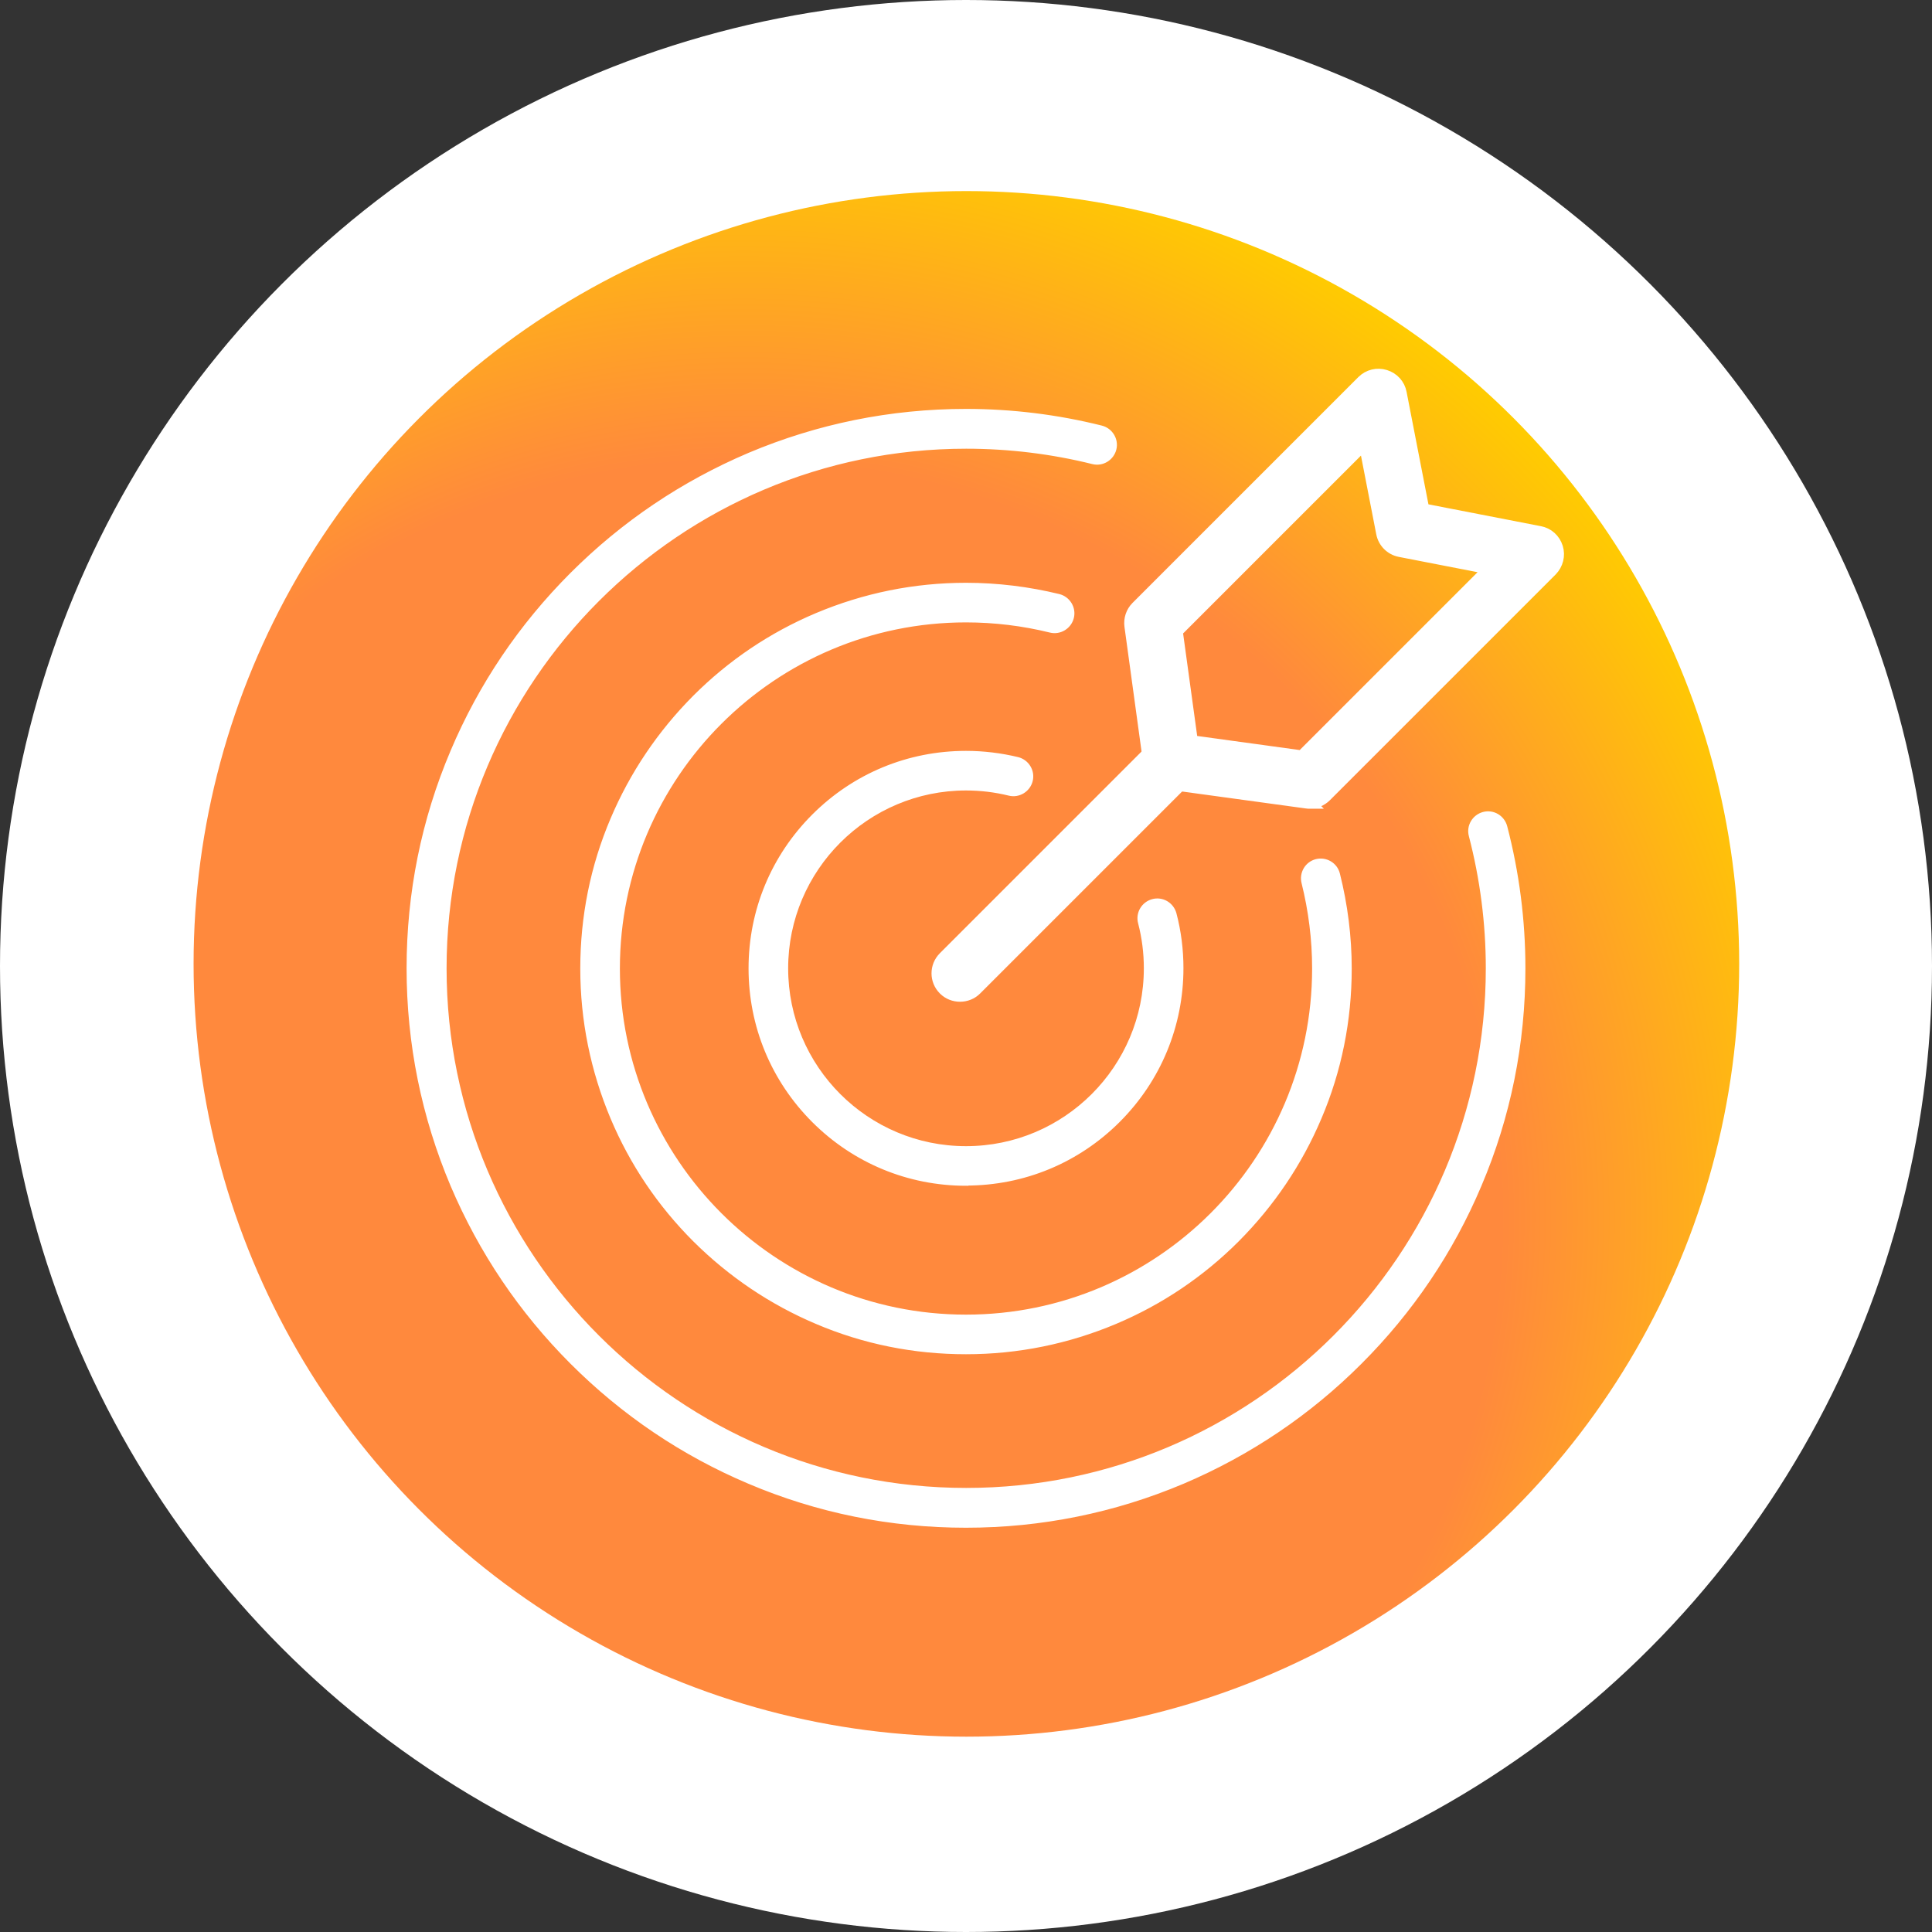
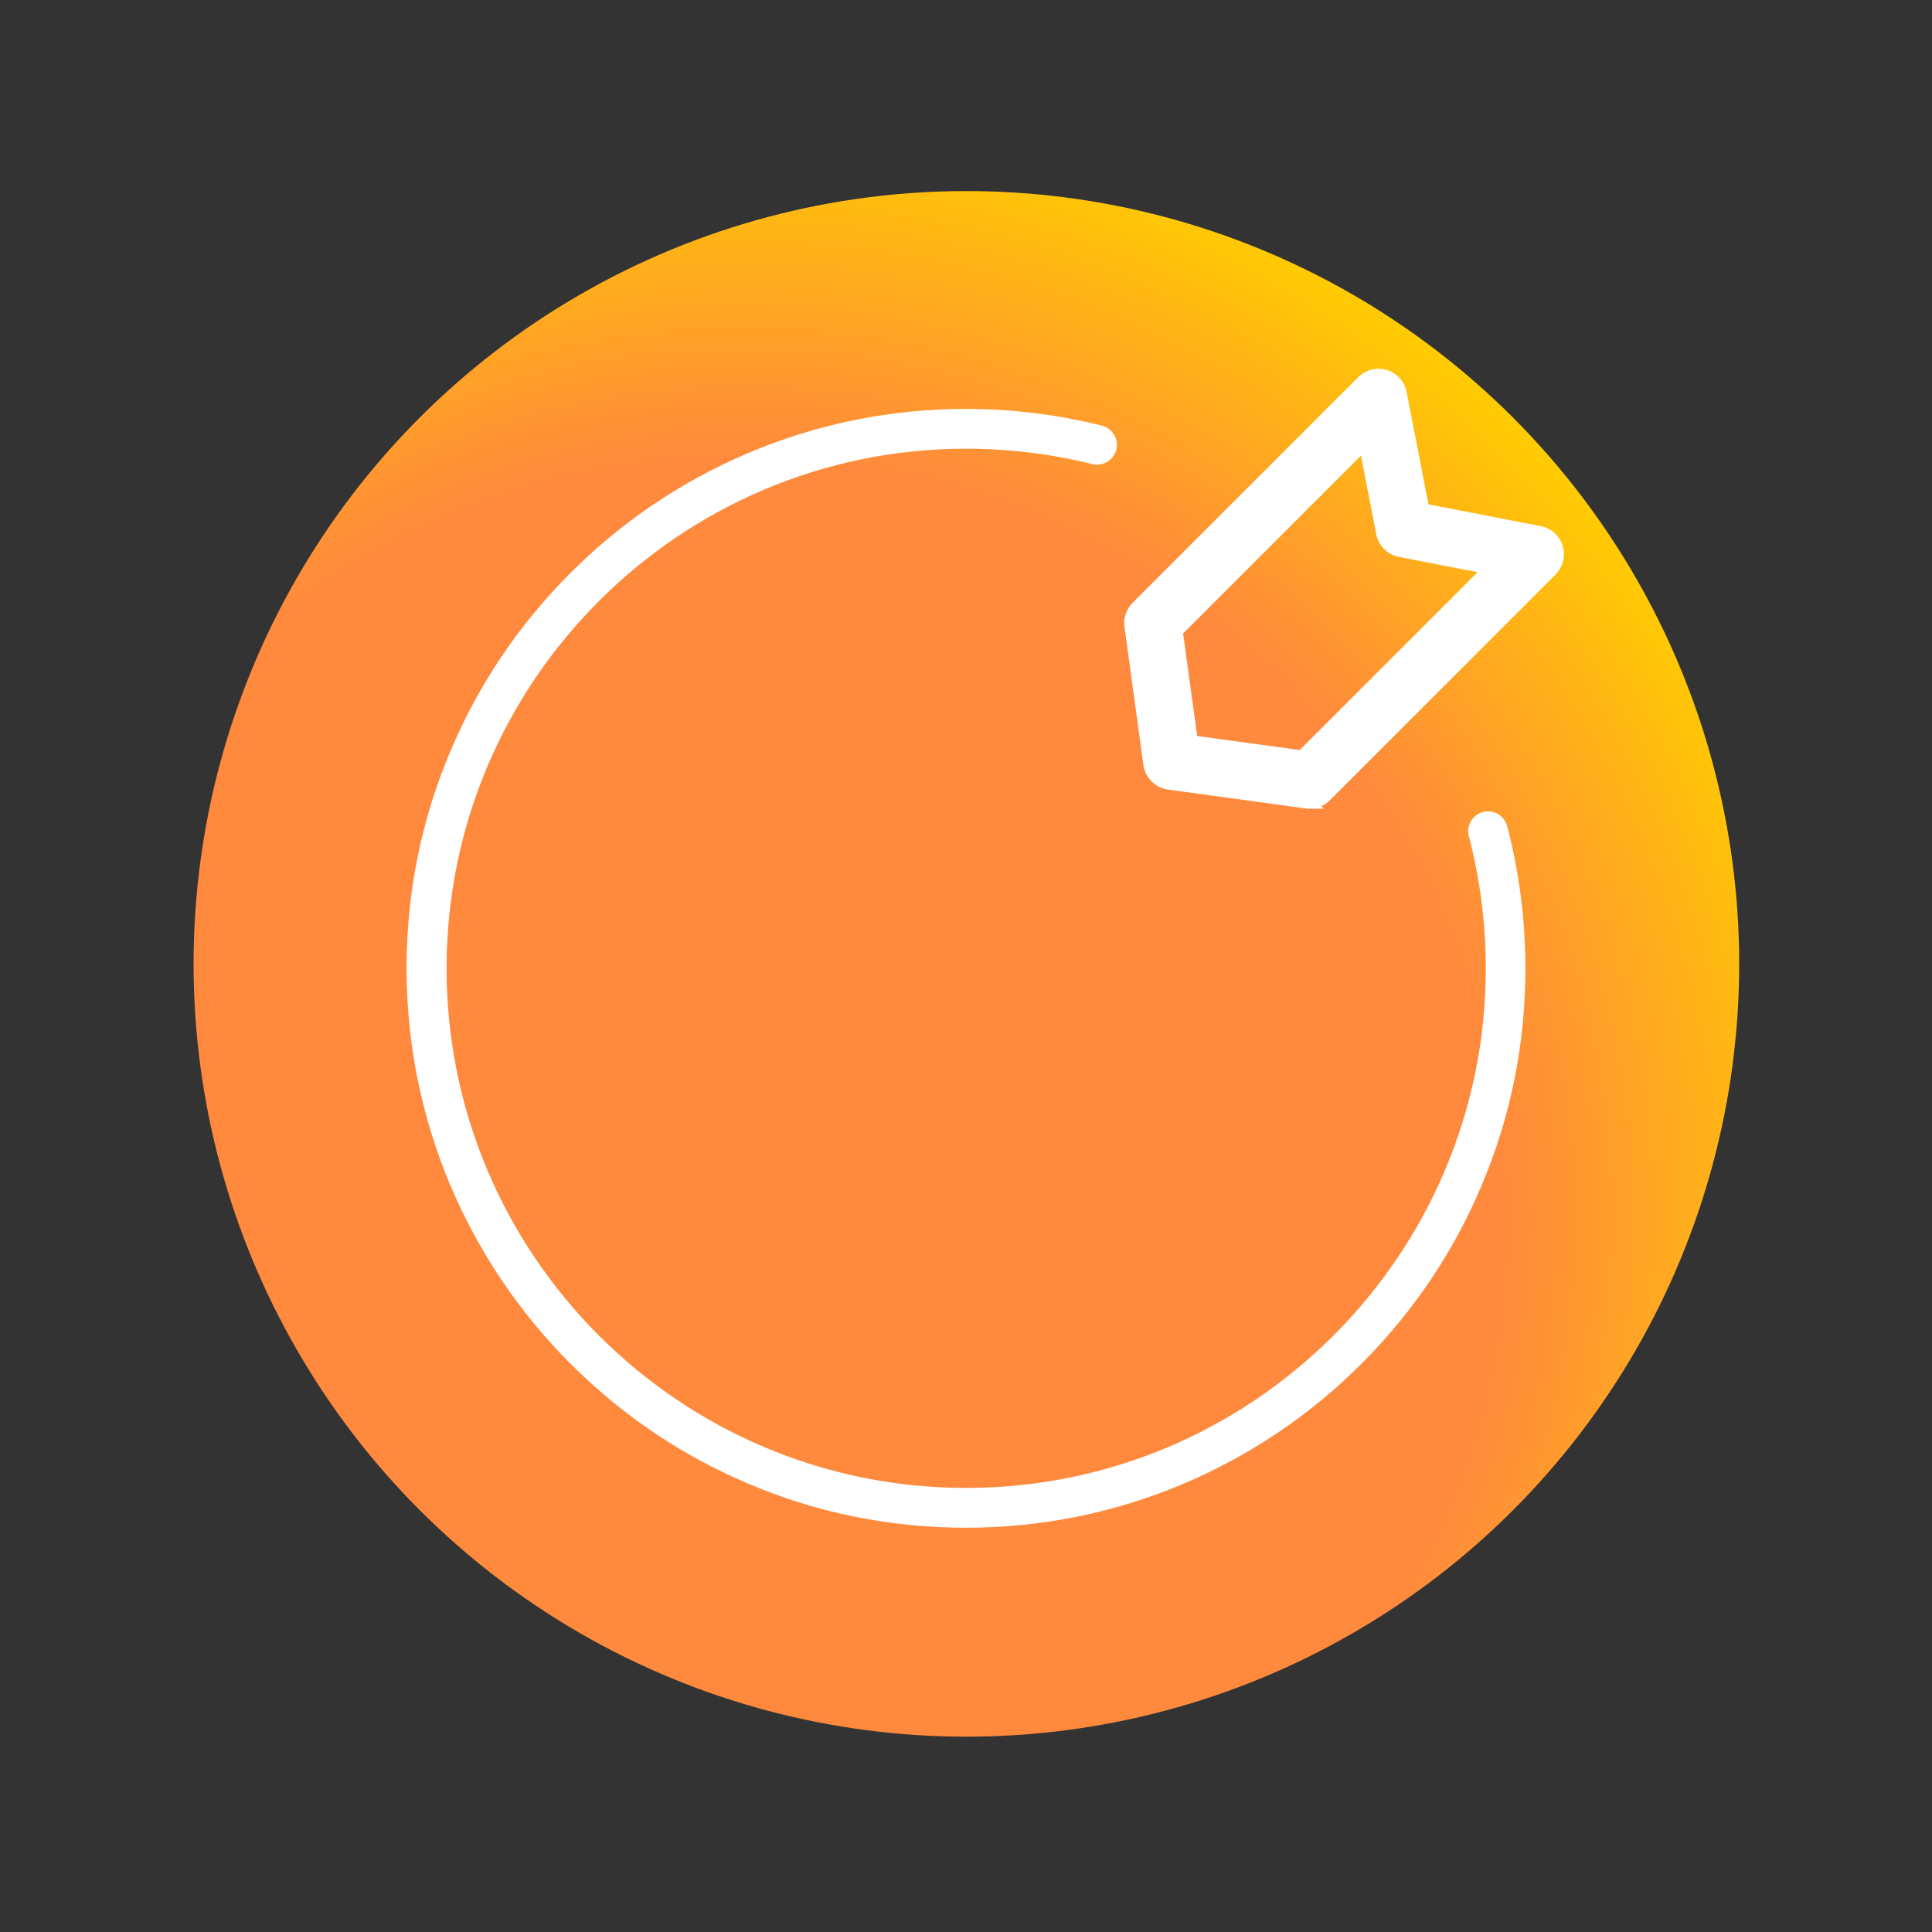
<svg xmlns="http://www.w3.org/2000/svg" id="Ebene_2" viewBox="0 0 100 100">
  <rect x="0" y="0" width="100" height="100" fill="#333333" stroke="none" />
  <defs>
    <style>.cls-1{stroke-width:.6px;}.cls-1,.cls-2,.cls-3{fill:#fff;}.cls-1,.cls-3{stroke:#fff;stroke-miterlimit:10;}.cls-3{stroke-width:.25px;}.cls-4{fill:url(#Unbenannter_Verlauf_2);}</style>
    <radialGradient id="Unbenannter_Verlauf_2" cx="38.5" cy="63.02" fx="38.5" fy="63.02" r="57.6" gradientUnits="userSpaceOnUse">
      <stop offset=".68" stop-color="#ff893d" />
      <stop offset="1" stop-color="#fc0" />
    </radialGradient>
  </defs>
  <g id="Icon_A">
-     <circle class="cls-2" cx="50" cy="50" r="50" />
    <circle class="cls-4" cx="50.02" cy="49.89" r="40" />
    <path class="cls-3" d="m50,78.95c-3.89,0-7.67-.76-11.22-2.27-3.43-1.45-6.51-3.53-9.16-6.18-2.65-2.65-4.72-5.73-6.18-9.16-1.5-3.55-2.27-7.33-2.27-11.22s.76-7.67,2.27-11.22c1.45-3.43,3.53-6.51,6.18-9.16,2.65-2.65,5.73-4.72,9.16-6.18,3.55-1.5,7.33-2.27,11.22-2.27,2.37,0,4.72.29,7,.86.48.12.78.61.66,1.09-.12.48-.61.78-1.09.66-2.13-.53-4.34-.8-6.56-.8-14.9,0-27.02,12.12-27.02,27.02s12.12,27.02,27.02,27.02,27.02-12.12,27.02-27.02c0-2.33-.3-4.64-.88-6.87-.13-.48.16-.97.64-1.1.48-.13.97.16,1.1.64.62,2.38.94,4.84.94,7.33,0,3.89-.76,7.67-2.27,11.22-1.45,3.43-3.53,6.51-6.18,9.16-2.65,2.65-5.73,4.72-9.16,6.18-3.55,1.5-7.33,2.27-11.22,2.27Z" />
-     <path class="cls-3" d="m50,69.97c-2.68,0-5.28-.52-7.72-1.56-2.36-1-4.48-2.43-6.31-4.25-1.82-1.82-3.25-3.94-4.25-6.31-1.03-2.45-1.56-5.04-1.56-7.72s.52-5.28,1.56-7.72c1-2.36,2.43-4.48,4.25-6.31,1.82-1.82,3.94-3.25,6.31-4.25,2.45-1.03,5.04-1.56,7.72-1.56,1.62,0,3.24.2,4.8.58.48.12.78.61.66,1.09-.12.48-.61.78-1.09.66-1.42-.35-2.89-.53-4.37-.53-9.95,0-18.04,8.09-18.04,18.04s8.09,18.04,18.04,18.04,18.04-8.09,18.04-18.04c0-1.51-.19-3-.55-4.45-.12-.48.17-.97.65-1.09.48-.12.97.17,1.09.65.4,1.59.61,3.24.61,4.89,0,2.68-.52,5.28-1.56,7.72-1,2.36-2.43,4.48-4.25,6.31-1.82,1.82-3.94,3.25-6.31,4.25-2.45,1.03-5.04,1.56-7.72,1.56Z" />
-     <path class="cls-3" d="m50,61.25c-2.97,0-5.77-1.16-7.87-3.26-2.1-2.1-3.26-4.89-3.26-7.87s1.16-5.77,3.26-7.87c2.1-2.1,4.89-3.26,7.87-3.26.9,0,1.8.11,2.67.32.48.12.78.61.66,1.09-.12.48-.61.78-1.09.66-.73-.18-1.48-.27-2.24-.27-5.14,0-9.33,4.18-9.33,9.33s4.18,9.33,9.33,9.33,9.33-4.18,9.33-9.33c0-.8-.1-1.59-.3-2.36-.13-.48.16-.97.64-1.1.48-.13.97.16,1.1.64.24.91.36,1.86.36,2.81,0,2.97-1.16,5.77-3.26,7.87-2.1,2.1-4.89,3.26-7.87,3.26Z" />
    <path class="cls-1" d="m67.8,41.56c-.05,0-.11,0-.16-.01l-7.15-.98c-.52-.07-.93-.48-1.01-1.01l-.98-7.15c-.05-.36.07-.73.33-.99l11.69-11.69c.31-.31.76-.42,1.18-.29.42.13.73.47.81.9l1.17,6.02,6.02,1.17c.43.08.77.39.9.81.13.42.01.87-.29,1.18l-11.69,11.69c-.22.22-.52.34-.83.34Zm-6.1-3.2l5.68.78,9.71-9.71-4.63-.9c-.47-.09-.84-.46-.93-.93l-.9-4.63-9.71,9.71.78,5.68Z" />
-     <path class="cls-1" d="m49.69,51.55c-.3,0-.6-.11-.83-.34-.46-.46-.46-1.2,0-1.66l10.94-10.94c.46-.46,1.2-.46,1.66,0,.46.46.46,1.2,0,1.66l-10.94,10.94c-.23.23-.53.34-.83.34Z" />
  </g>
</svg>